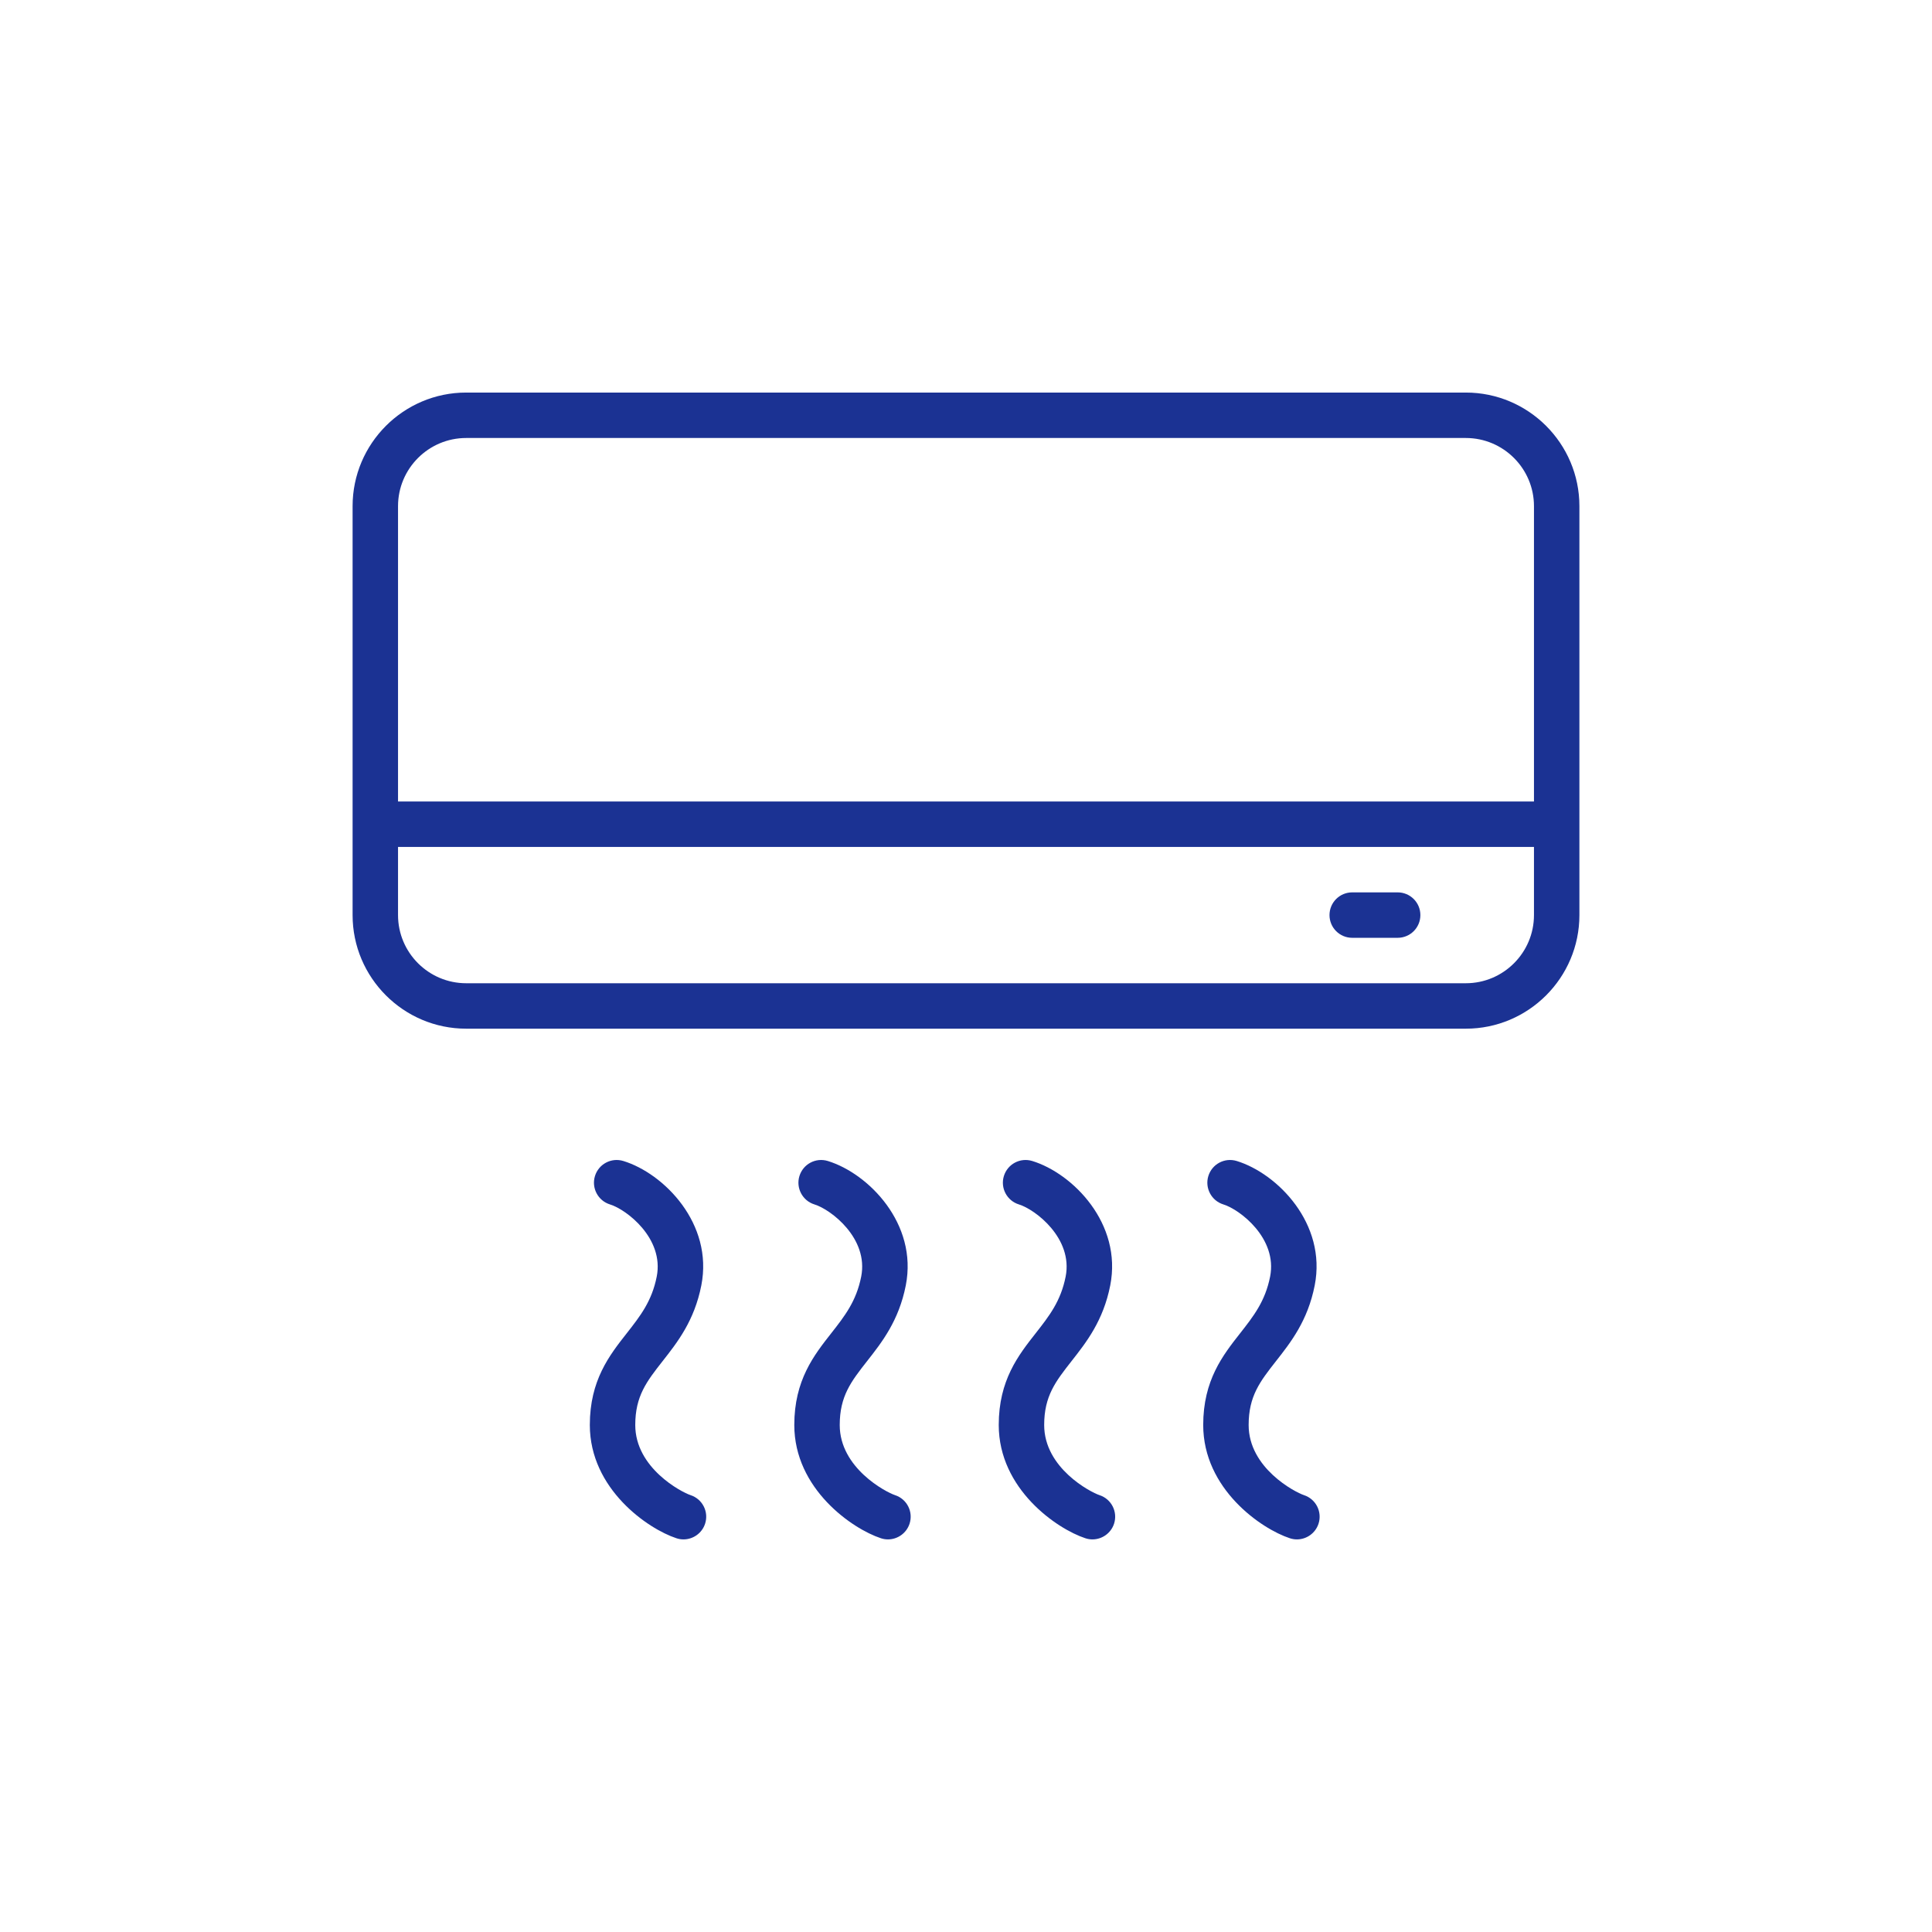
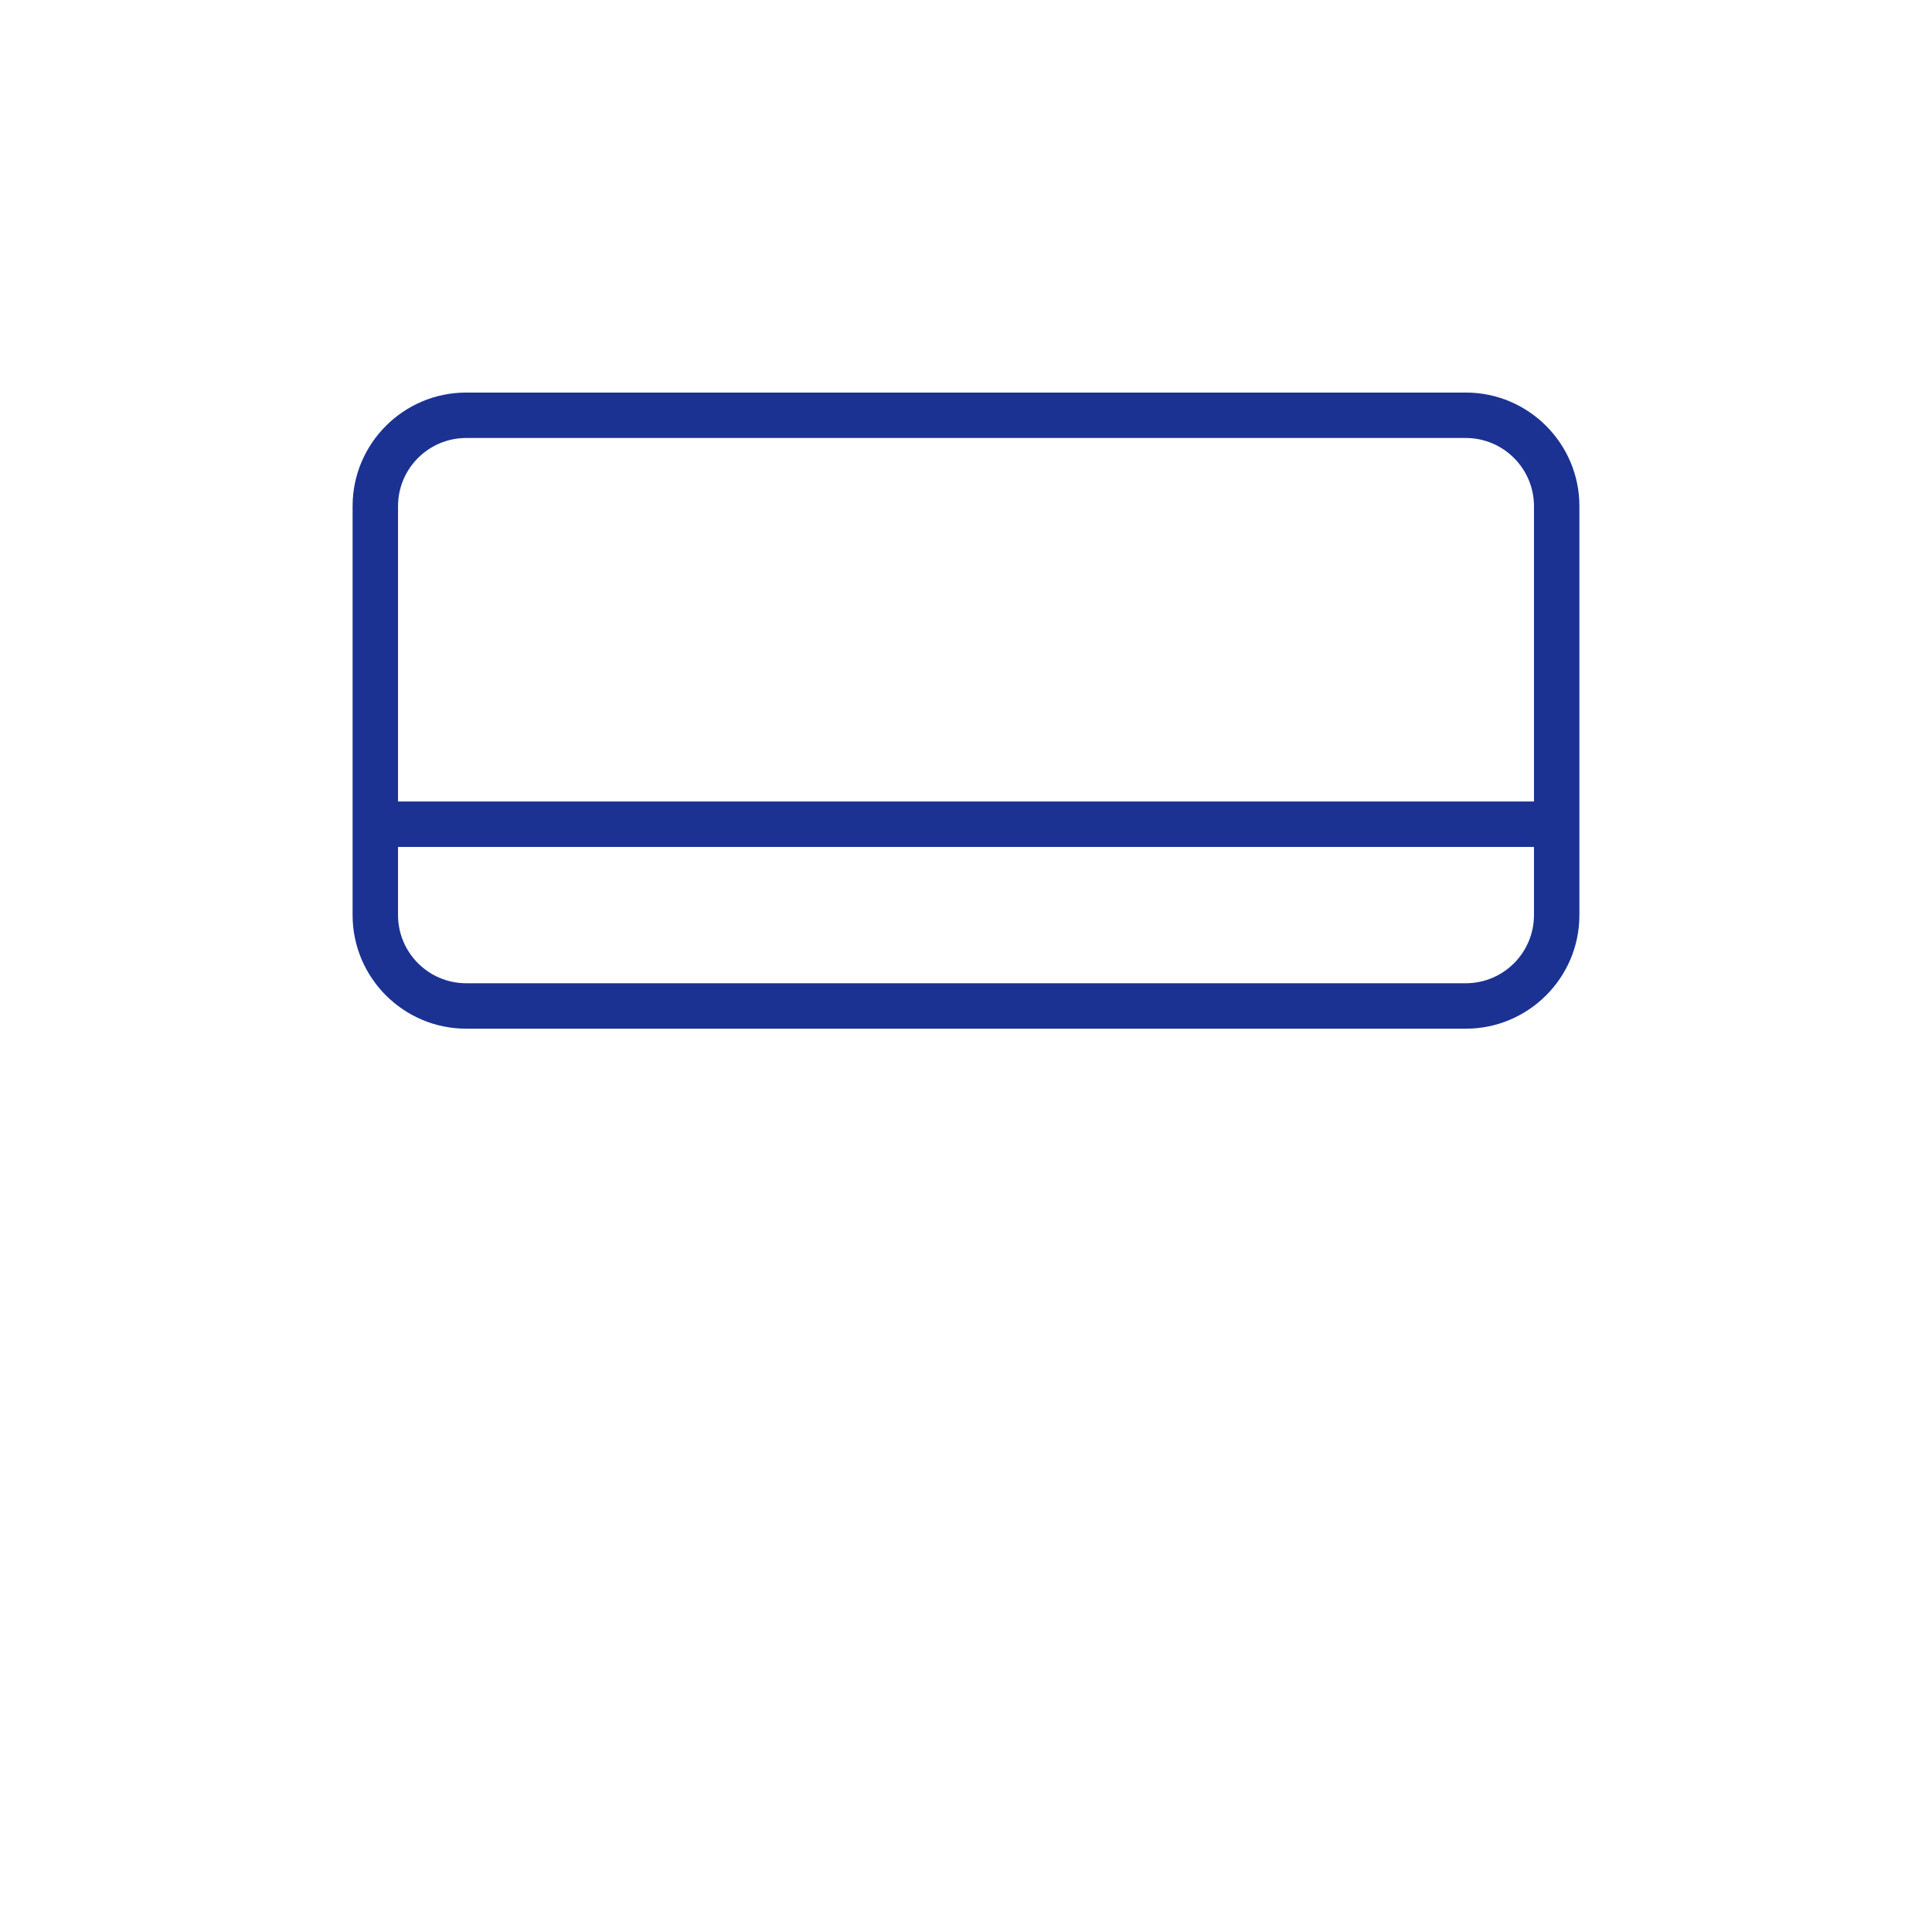
<svg xmlns="http://www.w3.org/2000/svg" version="1.1" id="Vrstva_1" x="0px" y="0px" width="85.04px" height="85.04px" viewBox="0 0 85.04 85.04" xml:space="preserve">
  <g>
-     <path fill="#1B3293" d="M30.396,65.811c-0.4-0.131-2.434-1.195-2.434-3.086c0-1.278,0.504-1.919,1.201-2.809 c0.656-0.834,1.4-1.781,1.707-3.338c0.535-2.72-1.648-4.927-3.432-5.475c-0.535-0.163-1.088,0.137-1.25,0.662 c-0.162,0.527,0.135,1.088,0.662,1.25c0.721,0.221,2.389,1.49,2.057,3.176c-0.215,1.085-0.725,1.736-1.316,2.49 c-0.764,0.972-1.629,2.072-1.629,4.042c0,2.823,2.566,4.577,3.811,4.985c0.104,0.035,0.207,0.051,0.311,0.051 c0.422,0,0.812-0.268,0.951-0.688C31.207,66.547,30.922,65.982,30.396,65.811z" />
-     <path fill="#1B3293" d="M39.396,65.811c-0.4-0.131-2.434-1.195-2.434-3.086c0-1.278,0.504-1.919,1.201-2.809 c0.656-0.834,1.4-1.781,1.707-3.338c0.535-2.72-1.648-4.927-3.432-5.475c-0.535-0.163-1.088,0.137-1.25,0.662 c-0.162,0.527,0.135,1.088,0.662,1.25c0.721,0.221,2.389,1.49,2.057,3.176c-0.215,1.085-0.725,1.736-1.316,2.49 c-0.764,0.972-1.629,2.072-1.629,4.042c0,2.823,2.566,4.577,3.811,4.985c0.104,0.035,0.207,0.051,0.311,0.051 c0.422,0,0.812-0.268,0.951-0.688C40.207,66.547,39.922,65.982,39.396,65.811z" />
-     <path fill="#1B3293" d="M48.396,65.811c-0.399-0.131-2.435-1.195-2.435-3.086c0-1.278,0.504-1.919,1.201-2.809 c0.656-0.834,1.4-1.781,1.707-3.338c0.535-2.72-1.647-4.927-3.432-5.475c-0.535-0.163-1.088,0.137-1.25,0.662 c-0.162,0.527,0.135,1.088,0.662,1.25c0.721,0.221,2.389,1.49,2.057,3.176c-0.215,1.085-0.725,1.736-1.316,2.49 c-0.764,0.972-1.629,2.072-1.629,4.042c0,2.823,2.566,4.577,3.812,4.985c0.104,0.035,0.207,0.051,0.312,0.051 c0.422,0,0.812-0.268,0.951-0.688C49.208,66.547,48.922,65.982,48.396,65.811z" />
-     <path fill="#1B3293" d="M57.396,65.811c-0.399-0.131-2.435-1.195-2.435-3.086c0-1.278,0.504-1.919,1.201-2.809 c0.656-0.834,1.4-1.781,1.707-3.338c0.535-2.72-1.647-4.927-3.432-5.475c-0.535-0.163-1.088,0.137-1.25,0.662 c-0.162,0.527,0.135,1.088,0.662,1.25c0.721,0.221,2.389,1.49,2.057,3.176c-0.215,1.085-0.725,1.736-1.316,2.49 c-0.764,0.972-1.629,2.072-1.629,4.042c0,2.823,2.566,4.577,3.812,4.985c0.104,0.035,0.207,0.051,0.312,0.051 c0.422,0,0.812-0.268,0.951-0.688C58.208,66.547,57.922,65.982,57.396,65.811z" />
    <path fill="#1B3293" d="M64.52,17.279h-44c-2.756,0-5,2.243-5,5v18c0,2.757,2.244,5,5,5h44c2.758,0,5-2.243,5-5v-18 C69.52,19.522,67.277,17.279,64.52,17.279z M20.52,19.279h44c1.654,0,3,1.346,3,3v13h-50v-13 C17.52,20.625,18.865,19.279,20.52,19.279z M64.52,43.279h-44c-1.654,0-3-1.346-3-3v-3h50v3 C67.52,41.934,66.174,43.279,64.52,43.279z" />
-     <path fill="#1B3293" d="M61.52,39.279h-2c-0.553,0-1,0.447-1,1c0,0.553,0.447,1,1,1h2c0.553,0,1-0.447,1-1 C62.52,39.726,62.072,39.279,61.52,39.279z" />
  </g>
</svg>